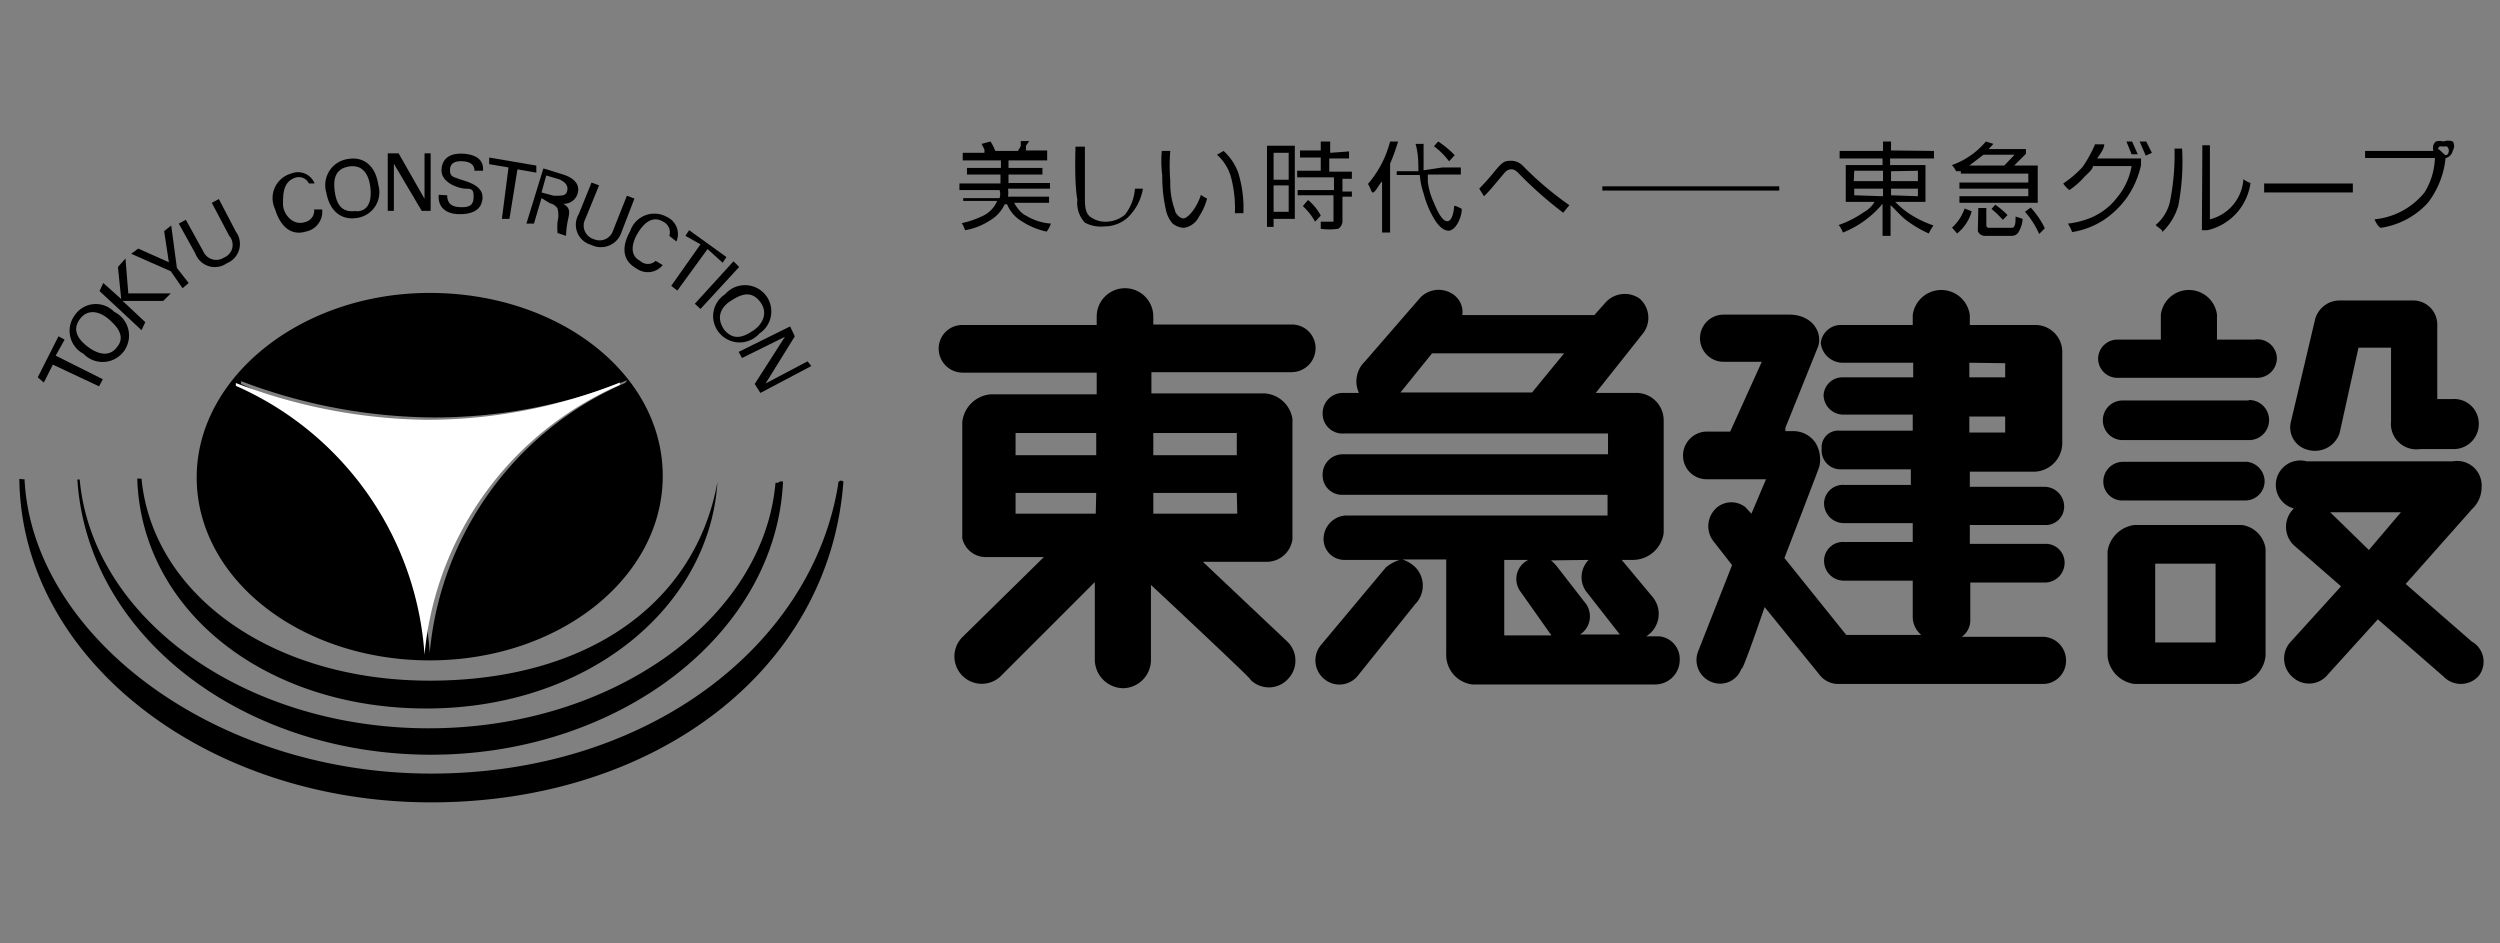
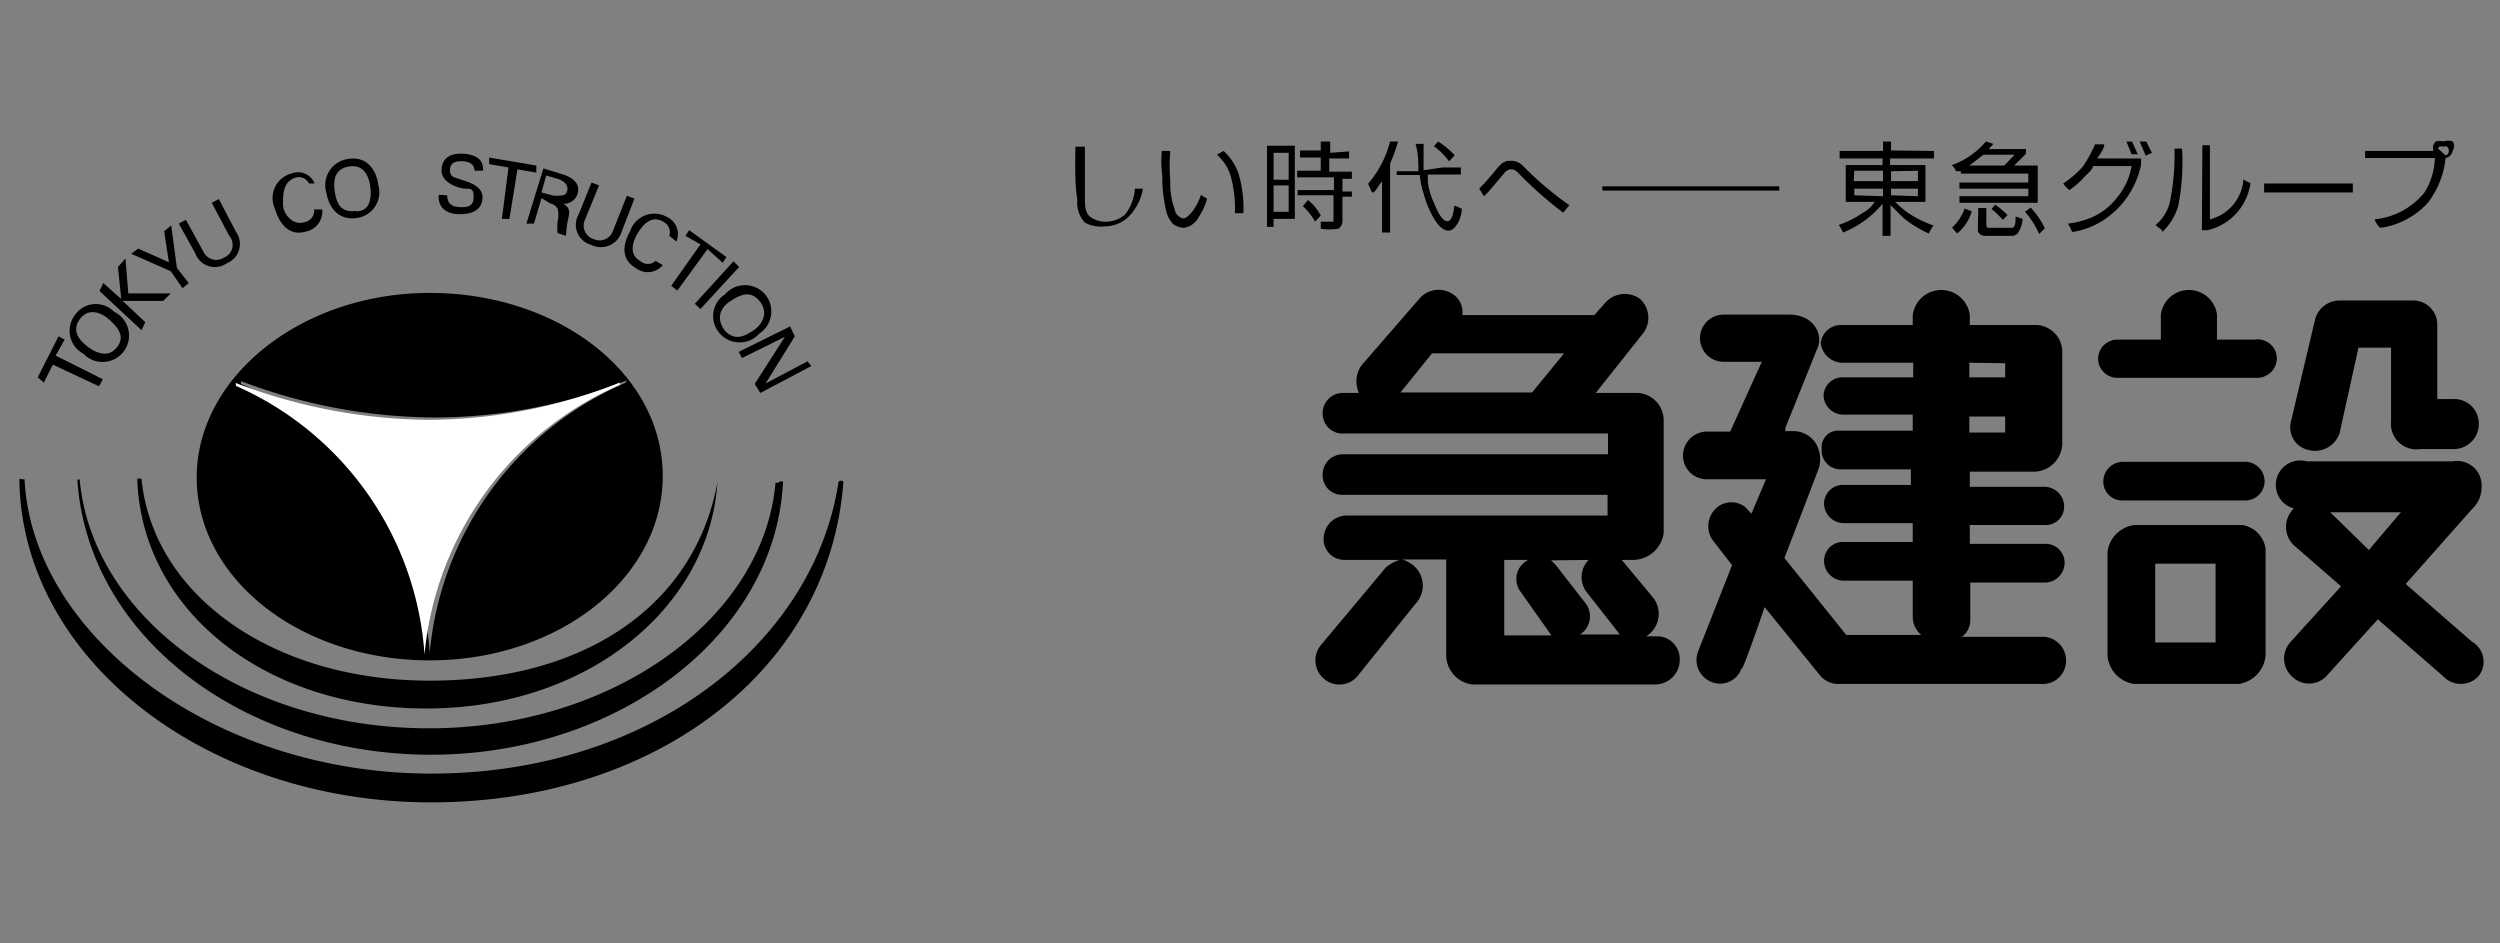
<svg xmlns="http://www.w3.org/2000/svg" viewBox="0 0 53 20">
  <rect x="0" y="0" width="53" height="20" fill="#808080" stroke="none" />
  <defs>
    <style>.cls-1{fill:none;opacity:0.8;}.cls-2{fill:#fff;}</style>
  </defs>
  <title>東急建設</title>
  <g>
    <rect class="cls-1" width="53" height="20" />
-     <path d="M27.38,7.89a.51.51,0,0,0,.51-.52.5.5,0,0,0-.51-.49H24.45V6.71a.6.6,0,0,0-1.2,0v.18H20.4a.5.5,0,0,0-.5.49.51.51,0,0,0,.5.52h2.85v.46H21a.66.66,0,0,0-.6.59h0v2.41a.27.27,0,0,0,0,.05.51.51,0,0,0,.5.4h1.23l-1.73,1.7a.58.58,0,0,0,.81.83l2-2V14a.61.61,0,0,0,.6.59.6.6,0,0,0,.59-.59v-1.6s2.27,2.12,2.1,2a.55.55,0,0,0,.8,0,.56.56,0,0,0,0-.79l-1.8-1.7h1.38a.55.55,0,0,0,.52-.48V8.88a.64.64,0,0,0-.59-.54h-2.4V7.89Zm-1.15,3H24.45v-.44h1.77Zm-3,0H21.53v-.44h1.71ZM21.53,9.65V9.18h1.71v.47Zm4.69-.47v.47H24.45V9.18Z" />
    <path d="M35.17,13.49H34.9a.56.56,0,0,0,.13-.84l-.65-.78h.24a.66.66,0,0,0,.65-.57V8.91a.58.58,0,0,0-.59-.58h-.85l1-1.26a.54.54,0,0,0-.07-.74.55.55,0,0,0-.72.08l-.24.27H31a.45.45,0,0,0-.18-.43.54.54,0,0,0-.71.06L28.93,7.67a.58.58,0,0,0-.12.66h-.32a.43.43,0,0,0-.45.44.42.42,0,0,0,.45.42h5.6v.44H28.46a.43.43,0,0,0-.42.45.41.41,0,0,0,.42.41h5.62v.44H28.51a.5.5,0,0,0-.45.51.44.44,0,0,0,.45.43h1.16a.88.88,0,0,0-.29.16L28,13.68a.51.51,0,0,0,.08.72.5.5,0,0,0,.71-.08L30,12.81a.56.56,0,0,0,0-.79.72.72,0,0,0-.27-.16h.93v2a.63.63,0,0,0,.55.65h3.89a.52.52,0,0,0,.51-.53A.48.48,0,0,0,35.17,13.49Zm-4.81-6h2.8l-.68.83H29.69Zm3.32,4.38a.52.52,0,0,0-.06.66l.72.92,0,0h-.84a.46.46,0,0,0,.09-.69L33,12a1,1,0,0,0-.12-.12Zm-1.28,0h0a.45.45,0,0,0-.16.68l.65.92h-1V11.87Z" />
    <path d="M42.51,9.17h-.76V8.83h.76Zm0-1.47V8h-.76V7.69ZM38.6,7.27a.47.47,0,0,0,.45.42h1.51V8H39.08a.4.4,0,0,0-.42.38.42.42,0,0,0,.42.41h1.47v.34H39a.35.35,0,0,0-.38.38.4.4,0,0,0,.39.44h1.5v.33H39.09a.4.4,0,0,0-.42.38.42.42,0,0,0,.42.43h1.46v.4H39.09a.4.4,0,0,0-.42.4.42.42,0,0,0,.42.42h1.46v.79a.51.51,0,0,0,.18.36H39.14l-1.31-1.63s.72-1.87.74-1.94a.68.68,0,0,0-.08-.5.57.57,0,0,0-.5-.25h-.14l0-.07.68-1.69c.13-.29-.08-.71-.6-.71H36.54a.5.5,0,0,0,0,1h.81l-.67,1.48h-.52a.51.51,0,0,0-.48.51.5.5,0,0,0,.49.5h1.27l-.31.73L37,10.75a.48.48,0,0,0-.59,0,.52.52,0,0,0-.08.73l.39.5L36,13.81a.5.5,0,0,0,.29.65.48.48,0,0,0,.63-.29c0,.14.49-1.3.49-1.3l1.16,1.43a.5.5,0,0,0,.4.2h4.35a.49.49,0,0,0,.48-.5.5.5,0,0,0-.48-.5H41.59a.43.43,0,0,0,.18-.36v-.79h1.58a.42.42,0,0,0,.42-.42.4.4,0,0,0-.42-.4H41.76v-.4h1.58a.39.39,0,0,0,.42-.39.42.42,0,0,0-.42-.42H41.76V10h1.37a.61.61,0,0,0,.59-.6V7.45a.57.57,0,0,0-.59-.56H41.76V6.68a.61.61,0,0,0-1.21,0v.21H39A.43.43,0,0,0,38.6,7.27Z" />
    <path d="M47.79,7.2H47V6.67a.6.6,0,0,0-1.19,0V7.2h-.9a.41.41,0,0,0-.43.4.41.41,0,0,0,.43.41h2.92a.42.42,0,0,0,.44-.41A.41.41,0,0,0,47.79,7.2Z" />
-     <path d="M47.67,8.49H45a.42.42,0,1,0,0,.84h2.68a.42.42,0,1,0,0-.85Z" />
    <path d="M47.63,9.79H45a.42.42,0,0,0-.41.42.4.4,0,0,0,.41.4h2.59a.41.41,0,0,0,.42-.4A.42.42,0,0,0,47.63,9.79Z" />
    <path d="M47.53,11.13H45.25a.66.66,0,0,0-.57.56v2.22a.66.66,0,0,0,.57.59h2.21a.67.67,0,0,0,.57-.6V11.63A.59.59,0,0,0,47.53,11.13Zm-.56.82v1.67H45.69V11.95Z" />
    <path d="M48.94,9.54a.55.55,0,0,0,.66-.36L50,7.37h.69V8.93a.54.54,0,0,0,.62.59H52A.53.53,0,0,0,52.55,9,.52.52,0,0,0,52,8.46h-.33c0-.47,0-1.28,0-1.5V6.89a.51.51,0,0,0-.51-.52H49.6a.54.54,0,0,0-.52.4l-.51,2.16A.49.49,0,0,0,48.94,9.54Z" />
    <path d="M52.4,13.6,51,12.38l1.41-1.59a.63.63,0,0,0,.2-.46A.52.52,0,0,0,52,9.78h-3.1a.51.51,0,0,0-.27,1l0,0a.54.54,0,0,0,0,.78l1,.87-1.08,1.19a.52.52,0,0,0,.06.74.51.51,0,0,0,.74-.06l1.06-1.17,1.39,1.21a.51.51,0,0,0,.74,0A.49.49,0,0,0,52.4,13.6Zm-3-2.74h1.5l-.68.8Z" />
    <path d="M3,10.15c.24,2.46,2.77,4.28,6.11,4.28s5.63-1.63,6.1-4.21c0,0,0,0,0,0s0,0,0,0c-.17,2.66-2.75,4.8-6.17,4.8S3,12.95,2.91,10.15a.06.06,0,0,1,.05,0A.08.08,0,0,1,3,10.15Z" />
    <path d="M16.6,10.21C16.45,13.47,13.09,16,9.14,16s-7.28-2.48-7.5-5.83a.05.05,0,0,1,0,0,.05.05,0,0,1,.05,0c.27,2.94,3.48,5.27,7.4,5.27s7.1-2.34,7.35-5.2a.05.05,0,0,1,.05,0A.1.1,0,0,1,16.6,10.21Z" />
    <path d="M17.88,10.21c-.29,4-4,6.8-8.74,6.8S.46,14,.41,10.16a.05.05,0,0,1,.05,0c.05,0,.06,0,.06,0,.16,3.3,4,6.24,8.62,6.24s8.09-2.74,8.63-6.14a.06.06,0,0,1,.06-.07A.08.08,0,0,1,17.88,10.21Z" />
    <path d="M1.12,7.73l-.19.38L.8,8l.44-.87.13.07-.19.34,1,.5-.08.15Z" />
    <path d="M1.58,6.69a.54.54,0,0,1,.84-.08.56.56,0,1,1-.65.89A.55.55,0,0,1,1.58,6.69Zm.9.67c.19-.23,0-.44-.17-.59s-.44-.25-.62,0,0,.45.17.58S2.3,7.6,2.48,7.36Z" />
    <path d="M3,7l-.89-.83L2.19,6l.38.34L2.5,5.66l.16-.18.06.74.9,0-.16.16-.86,0,.48.45Z" />
    <path d="M3.58,5.56l-.1-.66.15-.12.12.9L4,6l-.13.11-.25-.36-.84-.37.15-.11Z" />
    <path d="M5,4.91a.44.44,0,0,1-.19.67.44.44,0,0,1-.67-.21l-.35-.63.15-.08.37.67a.3.3,0,0,0,.44.13A.29.29,0,0,0,4.86,5l-.37-.7.15-.08Z" />
    <path d="M6.55,3.89a.24.24,0,0,0-.3-.12C6,3.86,6,4.12,6,4.33s.21.46.46.38a.25.25,0,0,0,.2-.27l.17,0a.43.43,0,0,1-.35.47c-.34.1-.55-.15-.65-.48a.54.54,0,0,1,.34-.75.38.38,0,0,1,.5.21Z" />
    <path d="M7.38,3.37c.37-.06.59.19.64.55a.55.55,0,0,1-.45.7c-.37.06-.59-.19-.65-.53A.56.56,0,0,1,7.38,3.37Zm.17,1.11c.3,0,.33-.29.3-.52s-.14-.48-.45-.43-.34.29-.3.55S7.25,4.52,7.56,4.47Z" />
-     <path d="M9.13,3.25l0,1.22H8.94l-.59-1h0l0,1H8.22l0-1.22h.23l.57,1H9l0-1Z" />
    <path d="M9.48,4.14c0,.17.09.24.25.25s.3,0,.31-.19S10,4,9.87,4s-.53-.12-.51-.41.26-.35.49-.33.41.12.39.36l-.18,0c0-.14-.11-.19-.23-.2s-.28,0-.29.17.09.16.18.2.52.11.51.4-.27.36-.52.35-.43-.14-.41-.41Z" />
    <path d="M10.78,3.55l-.41-.07,0-.14,1,.17,0,.15-.4-.07-.17,1.05-.16,0Z" />
    <path d="M11.48,4.2l-.16.54-.16,0,.36-1.17.42.13c.19.06.38.19.3.42a.3.3,0,0,1-.3.2h0c.14.08.14.16.11.3A1.9,1.9,0,0,0,12,5l-.18-.06a1.44,1.44,0,0,1,0-.24.56.56,0,0,0,0-.28.25.25,0,0,0-.16-.11Zm0-.12.26.07c.19,0,.25,0,.28-.09s0-.19-.17-.26l-.27-.08Z" />
    <path d="M13.18,4.91a.46.46,0,0,1-.65.28.44.44,0,0,1-.26-.65l.27-.67.16.06-.29.71a.3.3,0,0,0,.18.43A.3.3,0,0,0,13,4.88l.29-.73.16.06Z" />
    <path d="M14.19,5a.25.25,0,0,0-.13-.3c-.25-.15-.44.07-.55.26s-.17.45.06.57a.24.24,0,0,0,.33,0l.15.09a.41.41,0,0,1-.56.07c-.32-.18-.3-.49-.13-.79a.54.54,0,0,1,.78-.3.4.4,0,0,1,.2.52Z" />
    <path d="M14.85,5.18,14.53,5l.08-.12.79.57-.08.12L15,5.28l-.64.88-.13-.1Z" />
    <path d="M14.73,6.44l.82-.9.12.12-.82.89Z" />
    <path d="M16.21,6.23a.56.56,0,0,1-.11.84.56.56,0,0,1-.84,0,.55.55,0,0,1,.11-.83A.56.56,0,0,1,16.21,6.23ZM15.36,7c.21.24.43.13.62,0s.32-.38.12-.62-.42-.12-.61,0S15.16,6.72,15.36,7Z" />
    <path d="M17.2,7.76l-1.08.57L16,8.14l.64-1h0l-.91.45-.07-.13,1.09-.54.1.21-.62,1h0l.89-.47Z" />
    <path d="M4.17,10.12C4.17,12.28,6.38,14,9.11,14s4.94-1.74,4.94-3.91S11.84,6.21,9.11,6.21,4.17,8,4.17,10.12Zm9.08-2a6.92,6.92,0,0,0-4.14,5.72l0,0,0,0a6.72,6.72,0,0,0-4-5.7l0-.06a11.65,11.65,0,0,0,4.11.77,11,11,0,0,0,4.08-.79Z" />
    <path class="cls-2" d="M5,8.12l0,.06a6.72,6.72,0,0,1,4,5.7l0,0,0,0a6.92,6.92,0,0,1,4.14-5.72l0-.05a11,11,0,0,1-4.08.79A11.65,11.65,0,0,1,5,8.12Z" />
-     <path d="M21,3a1.13,1.13,0,0,1,.1.2h.48l.06-.1,0-.11h.18l-.07.1v.1h.45V3.4h-.82v.16h.72V3.7h-.72v.18h.88V4h-.89a.62.62,0,0,1,0,.17h.87v.13h-.74s.11.21.25.27a1.16,1.16,0,0,0,.53.17.67.67,0,0,1-.09.17,1.54,1.54,0,0,1-.53-.22.74.74,0,0,1-.31-.36l-.05,0a.79.79,0,0,1-.34.36,1.35,1.35,0,0,1-.5.19.79.79,0,0,0-.07-.15,1.93,1.93,0,0,0,.46-.16.61.61,0,0,0,.29-.31h-.72V4.2h.77a.26.26,0,0,0,0-.17h-.85V3.89h.87V3.7H20.5V3.56h.72V3.4h-.81V3.24h.46V3.17l-.06-.12Z" />
    <path d="M22.8,3.11H23c0,.32,0,.7,0,1.07,0,.18,0,.36.15.44a.53.53,0,0,0,.31.08.64.64,0,0,0,.39-.15A1,1,0,0,0,24.06,4l.17,0a1.1,1.1,0,0,1-.32.61.74.74,0,0,1-.5.19A.72.72,0,0,1,23,4.72a.61.61,0,0,1-.16-.48C22.79,3.94,22.79,3.56,22.8,3.11Z" />
    <path d="M24.63,3.2l.18,0a3.8,3.8,0,0,0,0,.63,1.67,1.67,0,0,0,.1.63c0,.06.1.17.18.17s.27-.19.37-.5a.7.7,0,0,0,.13.08,1.27,1.27,0,0,1-.17.38.43.43,0,0,1-.32.24.42.42,0,0,1-.24-.09.63.63,0,0,1-.14-.28,3.15,3.15,0,0,1-.08-.74A2.36,2.36,0,0,1,24.63,3.2Zm1.31,0a1.17,1.17,0,0,1,.31.46,2.55,2.55,0,0,1,.11.86l-.18,0a2.59,2.59,0,0,0-.09-.79,1,1,0,0,0-.29-.45Z" />
    <path d="M27,3.93h.32v.56H27Zm-.14-.84V4.81H27V4.64h.45V3.09Zm.14.15h.32v.57H27Zm1.2,0V3H28v.19h-.44v.15H28v.28h-.5v.14h.78v.27h-.77v.11h.76v.56s0,0,0,0H28s0,.12,0,.15a1.28,1.28,0,0,0,.37,0,.2.2,0,0,0,.09-.19V4.17h.2V4.06h-.2V3.79h.2V3.64h-.48V3.36h.42V3.21Zm-.58,1.13a1.25,1.25,0,0,1,.26.33L28,4.57a1.08,1.08,0,0,0-.27-.33Z" />
    <path d="M29.47,3l.17,0a4.31,4.31,0,0,1-.17.47V4.93H29.3V3.85c-.06.05-.11.17-.17.22S29.07,4,29,3.9A2.22,2.22,0,0,0,29.47,3Zm1.11.55.39,0v.15l-.33,0-.37,0s0,.12,0,.16a1.48,1.48,0,0,0,.13.44c.06.15.17.39.28.39s.14-.21.15-.33a.58.58,0,0,1,.16.07c0,.18-.13.46-.28.46s-.27-.18-.34-.31a2.11,2.11,0,0,1-.19-.48,1.59,1.59,0,0,1-.08-.39l-.49,0V3.63l.46,0c0-.17,0-.37-.06-.58h.17c0,.21,0,.56,0,.56ZM30.49,3a2,2,0,0,1,.35.29l-.12.13a1.53,1.53,0,0,0-.32-.32Z" />
    <path d="M32,3.41a.35.35,0,0,1,.27.09,7,7,0,0,0,1,.85l-.13.16a8.42,8.42,0,0,1-.94-.83c-.09-.1-.14-.09-.18-.09a.19.19,0,0,0-.12.07c-.19.22-.32.39-.44.5L31.36,4c.17-.18.18-.19.32-.36S31.88,3.41,32,3.41Z" />
    <path d="M40.09,4.14V4h.57v.16Zm0-.95V3h-.17V3.2H39v.16h.91V3.5h-.78v.78h.61a.58.58,0,0,1-.23.22,2.14,2.14,0,0,1-.53.27.57.57,0,0,1,.09.16,2.1,2.1,0,0,0,.84-.61V5h.17V4.35c.08.07.22.23.31.3a2.43,2.43,0,0,0,.5.3,1,1,0,0,1,.1-.17,2.32,2.32,0,0,1-.45-.21,1.76,1.76,0,0,1-.36-.29h.64V3.5h-.75V3.36H41V3.2Zm-.78.95V4h.61v.16Zm0-.52h.61v.22H39.3Zm1.35,0v.22h-.57V3.63Z" />
    <path d="M42.05,3.28h.66l-.22.23h-.74Zm-.67.22a.56.56,0,0,1,.09.13l.1,0v.05H43v.19H41.54V4H43v.16H41.54v.14H43.2V3.51h-.5l.25-.25v-.1h-.79l.1-.11L42.1,3A1.66,1.66,0,0,1,41.38,3.5Zm0,1.32.11.13a.91.91,0,0,0,.31-.47l-.15-.06A1,1,0,0,1,41.39,4.82Zm.55.08a.16.16,0,0,0,.14.1h.59a.17.17,0,0,0,.12-.06.62.62,0,0,0,.1-.3l-.15-.05c0,.11,0,.24-.08.24h-.46c-.05,0-.08,0-.08-.07V4.41h-.17Zm.29-.47a2.15,2.15,0,0,1,.24.23l.1-.1a1.72,1.72,0,0,0-.26-.22Zm.71.06a1.79,1.79,0,0,1,.3.47l.12-.12a1.74,1.74,0,0,0-.3-.44Z" />
    <path d="M45.5,3l.12.24-.13.06L45.36,3Zm-.3,0,.12.27-.13,0L45.08,3Zm-.79.06.2,0c0,.1-.1.22-.15.3h.93V3.5a1.92,1.92,0,0,1-.33.73,1.93,1.93,0,0,1-.47.44,1.74,1.74,0,0,1-.66.25,1.1,1.1,0,0,0-.09-.18,1.76,1.76,0,0,0,.5-.13,1.34,1.34,0,0,0,.54-.42,1.41,1.41,0,0,0,.31-.67h-.82c0,.08-.14.18-.19.24a1.65,1.65,0,0,1-.31.27.62.62,0,0,1-.13-.14,2.19,2.19,0,0,0,.41-.35A2.73,2.73,0,0,0,44.42,3.05Z" />
    <path d="M46.1,3.15h.16a4.92,4.92,0,0,1-.08,1.21,1.27,1.27,0,0,1-.35.57c.05-.05-.08-.1-.13-.16A.91.91,0,0,0,46,4.29,5.07,5.07,0,0,0,46.1,3.15Zm.59-.07h.16V4.65a.94.94,0,0,0,.71-.85.64.64,0,0,0,.15.08,1.19,1.19,0,0,1-.91,1h-.12Z" />
    <path d="M48,3.89h1.88v.19H48Z" />
    <path d="M51.71,3.28a.14.14,0,0,1,0-.17.13.13,0,0,1,.09,0,.1.1,0,0,1,.08,0,.12.12,0,0,1,0,.17.11.11,0,0,1-.08,0A.14.14,0,0,1,51.71,3.28ZM51.64,3a.17.17,0,0,0-.06.14.21.21,0,0,0,.06.15.22.22,0,0,0,.16.07A.21.21,0,0,0,52,3.19.18.18,0,0,0,52,3,.29.29,0,0,0,51.8,3,.28.28,0,0,0,51.64,3Zm0,.2h-1.5v.15h1.48a1.47,1.47,0,0,1-.22.73,1.56,1.56,0,0,1-1.06.57s.06.15.13.18a1.68,1.68,0,0,0,1-.53,1.85,1.85,0,0,0,.38-1l-.15-.14Z" />
    <rect x="33.97" y="3.95" width="3.75" height="0.09" />
  </g>
</svg>